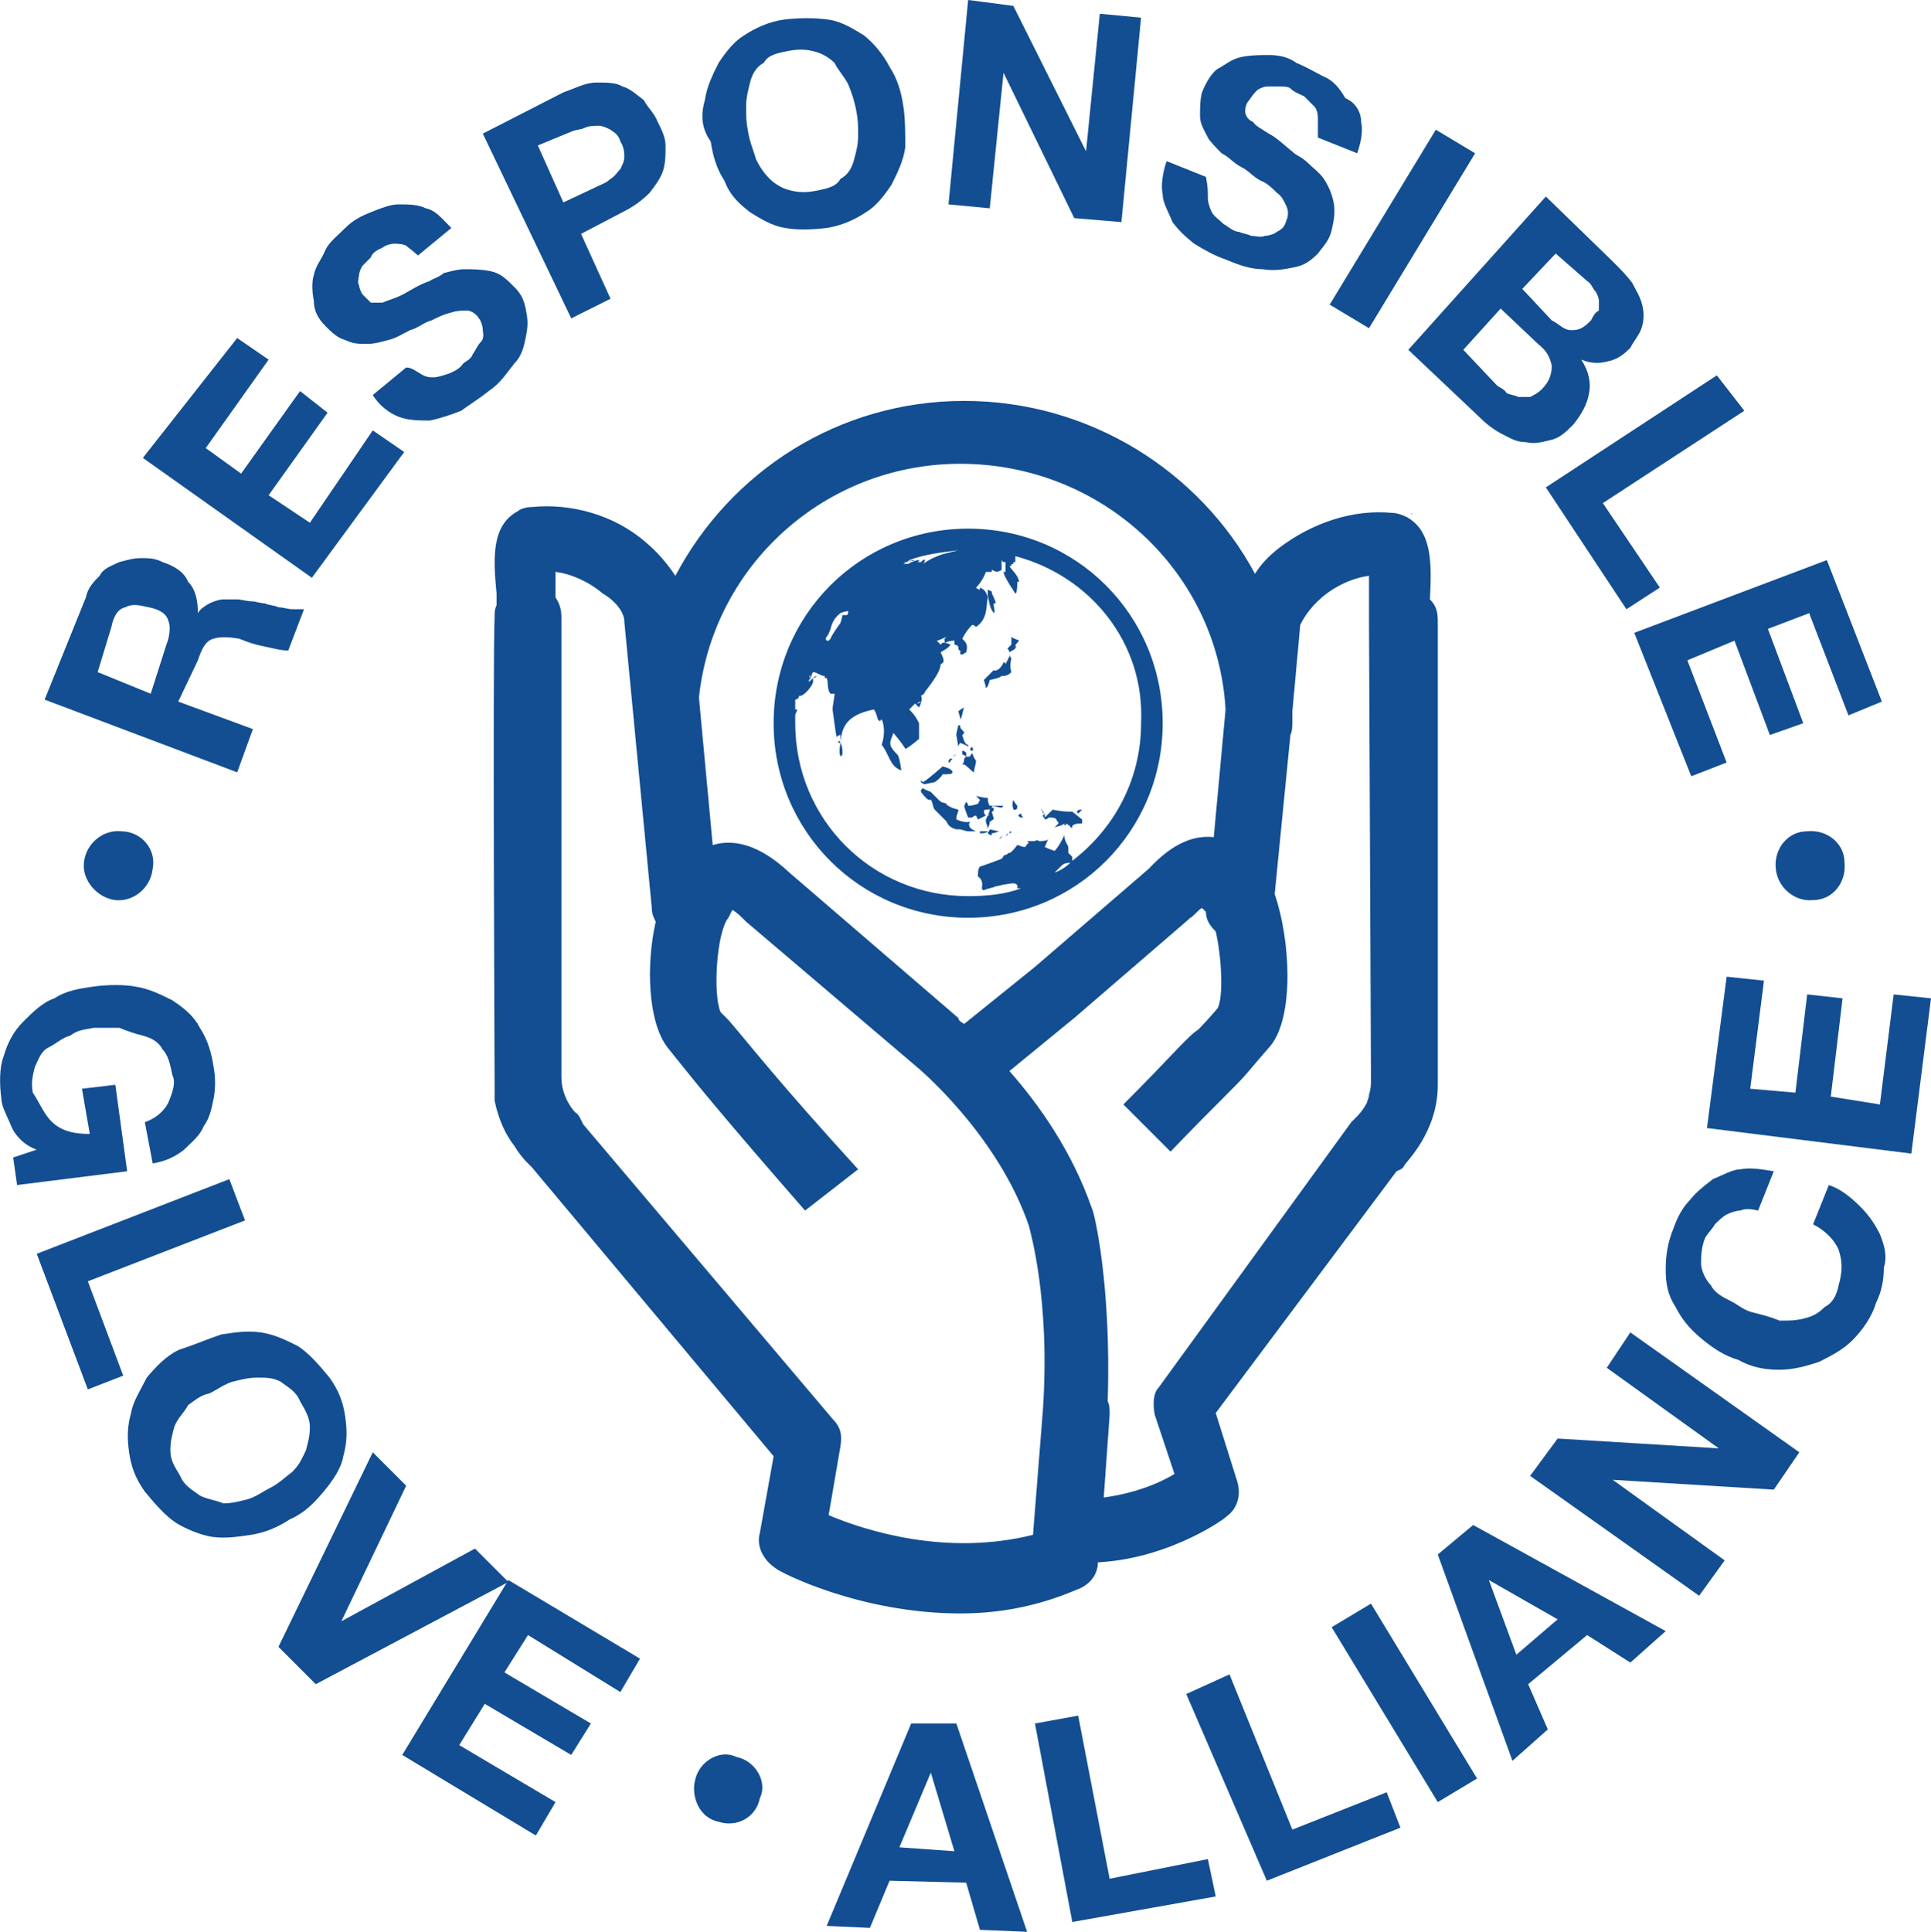
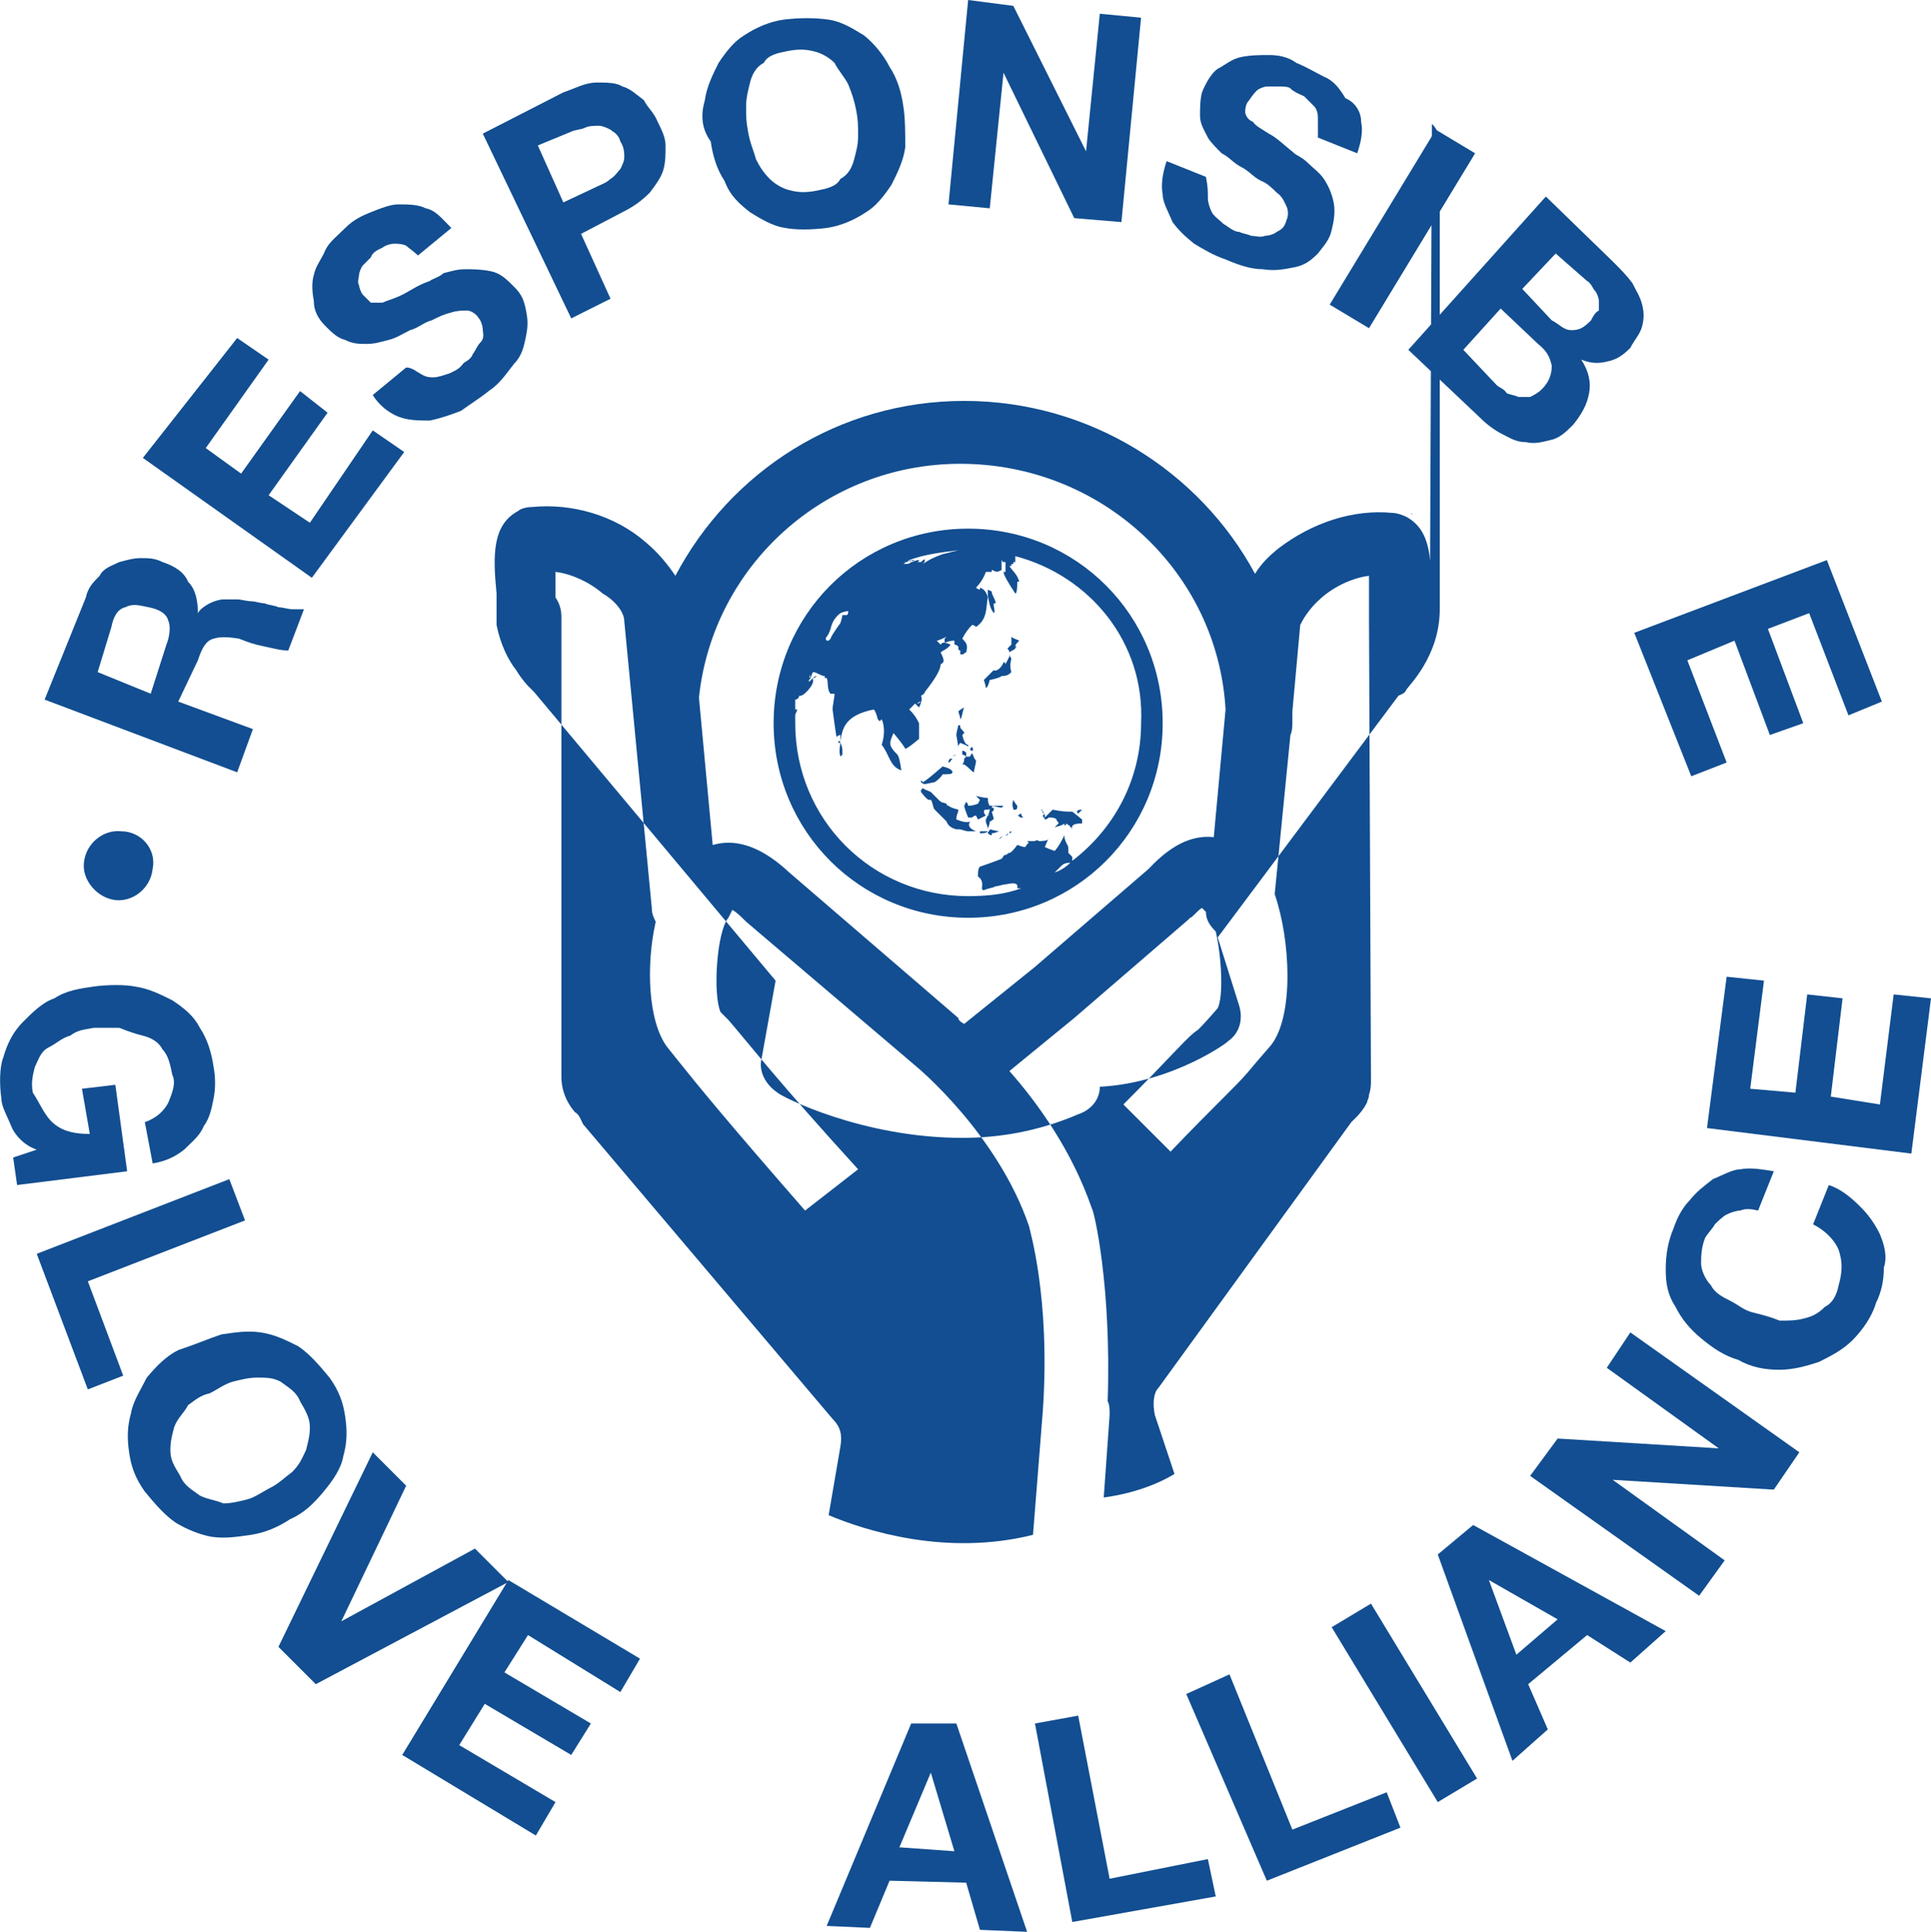
<svg xmlns="http://www.w3.org/2000/svg" id="Layer_2" data-name="Layer 2" viewBox="0 0 98.27 98.3">
  <defs>
    <style>      .cls-1 {        fill: #124e91;      }    </style>
  </defs>
  <g id="Layer_1-2" data-name="Layer 1">
    <g>
      <path class="cls-1" d="M7.77,44.2c-.1,1-1,1.7-1.9,1.6s-1.7-1-1.6-1.9c.1-1,1-1.7,1.9-1.6,1,0,1.8.9,1.6,1.9Z" />
      <path class="cls-1" d="M4.37,30.4c.1-.5.4-.8.7-1.1.2-.4.6-.5,1-.7.4-.1.7-.2,1.1-.2s.7,0,1.1.2c.6.2,1.1.5,1.3,1,.4.4.5,1,.5,1.6h0c.1-.2.4-.4.6-.5.2-.1.5-.2.7-.2h.7c.2,0,.5.1.8.1.1,0,.4.1.6.1.2.1.5.1.7.2.2,0,.5.1.7.1h.6l-.8,2.1c-.4,0-.7-.1-1.2-.2-.5-.1-.8-.2-1.3-.4-.6-.1-1-.1-1.3,0-.4.1-.6.5-.8,1.1l-1,2.1,3.8,1.4-.8,2.2-9.8-3.7,2.1-5.2ZM8.47,32.8c.2-.5.2-1,.1-1.2-.1-.4-.5-.6-1-.7s-.8-.2-1.2,0c-.4.1-.6.5-.7,1l-.7,2.3,2.7,1.1.8-2.5Z" />
      <path class="cls-1" d="M12.07,17.2l1.6,1.1-3.2,4.5,1.8,1.3,3-4.2,1.4,1.1-3,4.2,2.1,1.4,3.2-4.7,1.6,1.1-4.7,6.4-8.6-6.1,4.8-6.1Z" />
      <path class="cls-1" d="M21.37,19c.3.2.5.2.7.2s.5-.1.8-.2c.2-.1.5-.2.7-.5.1-.1.4-.2.5-.5.1-.1.2-.4.4-.6s.1-.5.1-.6c0-.2-.1-.5-.2-.6-.1-.2-.4-.4-.6-.4s-.5,0-.8.1c-.4.1-.6.2-1,.4-.4.1-.7.4-1.1.5-.4.2-.7.4-1.1.5s-.7.2-1.1.2-.7,0-1.1-.2c-.4-.1-.7-.4-1-.7-.4-.4-.6-.8-.6-1.3-.1-.5-.1-1,0-1.3.1-.5.4-.8.6-1.3.2-.4.6-.7,1-1.1s.8-.6,1.3-.8,1-.4,1.4-.4c.5,0,1,0,1.4.2.5.1.8.5,1.3,1l-1.7,1.4c-.2-.2-.5-.4-.6-.5-.2-.1-.5-.1-.6-.1-.2,0-.5.1-.6.2-.2.1-.5.2-.6.5-.1.1-.2.2-.4.4-.1.1-.2.4-.2.5s-.1.4,0,.5c0,.1.1.4.2.5s.2.2.4.4h.6c.2-.1.6-.2,1-.4s.8-.5,1.4-.7c.1-.1.5-.2.7-.4.4-.1.7-.2,1.1-.2s.8,0,1.3.1.8.4,1.2.8c.4.4.5.7.6,1.2s.1.8,0,1.3-.2,1-.6,1.4c-.4.5-.7,1-1.3,1.4-.5.4-1,.7-1.4,1-.5.2-1.1.4-1.6.5-.5,0-1.1,0-1.6-.2s-1-.6-1.3-1.1l1.7-1.4c.3,0,.5.2.7.3Z" />
      <path class="cls-1" d="M28.67,4.7c.6-.2,1.1-.5,1.7-.5.5,0,1,0,1.3.2.4.1.7.4,1.1.7.2.4.5.6.7,1.1.2.4.4.8.4,1.2,0,.5,0,.8-.1,1.2s-.4.8-.7,1.2c-.4.4-.8.7-1.4,1l-2.1,1.1,1.5,3.3-2,1-4.5-9.4,4.1-2.1ZM30.37,9.5c.2-.1.5-.2.7-.4.2-.1.4-.4.5-.5.1-.2.2-.4.2-.6s0-.5-.2-.8c-.1-.4-.4-.5-.5-.6-.2-.1-.4-.2-.6-.2s-.5,0-.7.1-.5.1-.7.2l-1.7.7,1.3,2.9,1.7-.8Z" />
      <path class="cls-1" d="M35.87,5.1c.1-.7.4-1.3.7-1.9.4-.6.8-1.1,1.3-1.4.6-.4,1.3-.7,2-.8.8-.1,1.6-.1,2.3,0s1.3.5,1.8.8c.5.4,1,1,1.3,1.6.4.6.6,1.3.7,2,.1.6.1,1.4.1,2.1-.1.7-.4,1.3-.7,1.9-.4.6-.8,1.1-1.3,1.4-.6.4-1.3.7-2,.8-.8.1-1.6.1-2.1,0-.7-.1-1.3-.5-1.8-.8-.5-.4-1-.8-1.3-1.6-.4-.6-.6-1.3-.7-2-.5-.7-.5-1.4-.3-2.1ZM38.47,8.1c.2.4.4.7.7,1,.2.2.6.5,1.1.6.4.1.8.1,1.3,0s1-.2,1.2-.6c.4-.2.6-.6.7-1s.2-.7.2-1.2,0-.8-.1-1.3-.2-.8-.4-1.3c-.2-.4-.5-.7-.7-1.1-.2-.2-.6-.5-1.1-.6-.4-.1-.8-.1-1.3,0s-1,.2-1.2.6c-.4.2-.6.6-.7,1-.1.4-.2.8-.2,1.2,0,.5,0,.8.1,1.3.1.6.3,1,.4,1.4Z" />
      <path class="cls-1" d="M51.57.3l3.7,7.4h0l.7-7,2.1.2-1,10.4-2.4-.2-3.6-7.4h0l-.7,6.9-2.1-.2,1-10.4,2.3.3Z" />
      <path class="cls-1" d="M61.47,10.1c0,.2.1.5.2.7.1.2.4.4.6.6.2.1.5.4.8.4.2.1.4.1.6.2.2,0,.5.1.7,0,.2,0,.5-.1.6-.2.2-.1.4-.2.5-.6.1-.2.1-.5,0-.7s-.2-.5-.5-.7c-.2-.2-.5-.5-.8-.6-.4-.2-.6-.5-1-.7s-.6-.5-1-.7c-.2-.2-.6-.6-.7-.8-.2-.4-.4-.7-.4-1.1s0-.8.1-1.2c.2-.5.5-1,.8-1.2.4-.2.7-.5,1.2-.6s1-.1,1.4-.1c.5,0,1,.1,1.4.4.5.2,1,.5,1.4.7.5.2.8.6,1.1,1.1.5.2.8.7.8,1.2.1.5,0,1-.2,1.6l-2-.8v-1c0-.3-.1-.5-.2-.6s-.4-.4-.5-.5c-.2-.1-.5-.2-.7-.4-.1-.1-.4-.1-.6-.1h-.6c-.1,0-.4.1-.5.2s-.2.2-.4.5c-.2.2-.2.5-.2.6s.1.4.4.5c.1.2.5.4.8.6.4.2.8.6,1.3,1,.1.1.4.2.7.5.2.2.6.5.8.8s.4.7.5,1.2,0,1-.1,1.4c-.1.5-.4.8-.7,1.2-.4.4-.7.6-1.2.7-.5.1-1,.2-1.6.1-.6,0-1.2-.2-1.9-.5-.6-.2-1.1-.5-1.6-.8-.5-.4-.8-.7-1.1-1.1-.2-.5-.5-1-.5-1.4-.1-.5,0-1.1.2-1.7l2,.8c.1.5.1.7.1,1.1Z" />
      <path class="cls-1" d="M75.07,7.8l-5.4,8.9-2-1.2,5.4-8.9,2,1.2Z" />
      <path class="cls-1" d="M82.07,13.3c.4.4.7.7,1,1.1.2.4.4.7.5,1.1.1.4.1.7,0,1.1s-.4.7-.6,1.1c-.4.4-.7.6-1.2.7-.4.1-.8.1-1.3-.1.4.6.5,1.2.4,1.7-.1.6-.4,1.1-.8,1.6-.4.4-.7.7-1.2.8-.4.1-.8.2-1.2.1-.5,0-.8-.2-1.2-.4-.4-.2-.8-.5-1.1-.8l-3.7-3.5,7-7.8,3.4,3.3ZM76.17,19.6c.1.1.4.2.5.4.2.1.4.1.6.2h.6c.2-.1.4-.2.6-.4.4-.4.5-.8.5-1.2-.1-.4-.2-.7-.7-1.1l-1.9-1.8-1.9,2.1,1.7,1.8ZM78.97,16.3c.4.2.6.5,1,.5s.6-.1,1-.5c.1-.2.2-.4.4-.5v-.5c0-.1-.1-.4-.2-.5s-.2-.4-.4-.5l-1.6-1.4-1.7,1.8,1.5,1.6Z" />
-       <path class="cls-1" d="M88.77,20.9l-7.2,4.7,2.9,4.3-1.7,1.1-4.1-6.2,8.7-5.7,1.4,1.8Z" />
      <path class="cls-1" d="M95.77,35.7l-1.7.7-2-5.2-2.1.8,1.8,4.8-1.7.6-1.8-4.8-2.4,1,2,5.2-1.8.7-2.9-7.3,9.8-3.7,2.8,7.2Z" />
-       <path class="cls-1" d="M90.37,44.2c-.1-1,.6-1.9,1.6-1.9,1-.1,1.9.6,1.9,1.6.1,1-.6,1.9-1.6,1.9-.9.1-1.8-.6-1.9-1.6Z" />
    </g>
    <g>
      <path class="cls-1" d="M.57,57.3c-.2-.5-.5-1-.5-1.4-.1-.7-.1-1.6.1-2.1.2-.7.5-1.3,1-1.8.5-.5,1-1,1.6-1.2.6-.4,1.3-.5,2-.6s1.6-.1,2.1,0c.7.1,1.3.4,1.9.7.6.4,1.1.8,1.4,1.4.4.6.6,1.3.7,2,.1.5.1,1.1,0,1.6s-.2,1-.5,1.4c-.2.5-.6.8-1,1.2-.5.4-1,.6-1.6.7l-.4-2.1c.6-.2,1-.6,1.2-1,.2-.5.4-1,.2-1.4-.1-.5-.2-1-.5-1.3-.2-.4-.6-.6-1-.7-.4-.1-.7-.2-1.2-.4h-1.3c-.5.1-.8.1-1.2.4-.4.1-.7.4-1.1.6-.4.2-.5.6-.7,1-.1.4-.2.8-.1,1.3.4.6.6,1.2,1.1,1.6.5.4,1.1.5,1.8.5l-.4-2.3,1.7-.2.6,4.4-5.6.7-.2-1.4,1.2-.4c-.6-.2-1.1-.7-1.3-1.2Z" />
      <path class="cls-1" d="M12.47,62.1l-8,3.1,1.8,4.8-1.8.7-2.6-6.9,9.8-3.8.8,2.1Z" />
      <path class="cls-1" d="M11.27,67.9c.7-.1,1.3-.2,2-.1s1.3.4,1.9.7c.6.4,1.1,1,1.6,1.6.5.7.7,1.3.8,2,.1.7.1,1.3-.1,2-.1.6-.5,1.2-1,1.8-.5.6-1,1.1-1.7,1.4-.6.4-1.3.7-2,.8-.7.1-1.3.2-2,.1-.6-.1-1.3-.4-1.8-.7-.6-.4-1.1-1-1.6-1.6-.5-.7-.7-1.3-.8-2-.1-.7-.1-1.3.1-2,.1-.6.5-1.2.8-1.8.5-.6,1-1.1,1.6-1.4.9-.3,1.6-.6,2.2-.8ZM9.57,71.5c-.2.4-.5.6-.7,1.1-.1.4-.2.7-.2,1.2s.2.8.5,1.3c.2.5.6.7,1,1,.4.2.7.2,1.2.4.4,0,.8-.1,1.2-.2s.8-.4,1.2-.6.7-.5,1.1-.8c.4-.4.5-.7.7-1.1.1-.4.2-.7.2-1.2,0-.4-.2-.8-.5-1.3-.2-.5-.6-.7-1-1-.4-.2-.7-.2-1.2-.2-.4,0-.8.1-1.2.2s-.8.4-1.2.6c-.5.1-.8.4-1.1.6Z" />
      <path class="cls-1" d="M14.17,83.8l4.8-9.9,1.7,1.7-3.3,6.9h0l6.8-3.7,1.7,1.7-9.8,5.2-1.9-1.9Z" />
      <path class="cls-1" d="M32.57,84.4l-1,1.7-4.7-2.9-1.2,1.9,4.4,2.6-1,1.6-4.4-2.6-1.3,2.1,4.9,2.9-1,1.7-6.8-4.1,5.4-8.9,6.7,4Z" />
-       <path class="cls-1" d="M36.57,92.7c-1-.2-1.4-1.3-1.2-2.1.2-1,1.3-1.6,2.1-1.2,1,.2,1.6,1.3,1.2,2.1-.2,1-1.2,1.5-2.1,1.2Z" />
      <path class="cls-1" d="M48.67,87.7l3.6,10.6-2.4-.1-.7-2.4-3.9-.1-1,2.4-2.2-.1,4.3-10.3h2.3ZM48.57,94.2l-1.2-4h0l-1.6,3.8,2.8.2Z" />
      <path class="cls-1" d="M54.87,87.3l1.6,8.3,5-1,.4,1.9-7.3,1.3-1.9-10.1,2.2-.4Z" />
      <path class="cls-1" d="M62.57,85.2l3.2,7.9,4.8-1.9.7,1.8-6.8,2.7-4.1-9.5,2.2-1Z" />
      <path class="cls-1" d="M69.77,81.6l5.4,8.9-2,1.2-5.4-8.9,2-1.2Z" />
      <path class="cls-1" d="M74.97,77.6l9.8,5.4-1.8,1.6-2.2-1.4-3,2.5,1,2.3-1.8,1.6-3.8-10.5,1.8-1.5ZM79.27,82.4l-3.5-2h0l1.4,3.8,2.1-1.8Z" />
      <path class="cls-1" d="M79.27,73.2l8.2.5h0l-5.7-4.1,1.2-1.8,8.6,6.1-1.3,1.9-8.2-.5h0l5.7,4.1-1.3,1.8-8.6-6.1,1.4-1.9Z" />
      <path class="cls-1" d="M88.57,61.6c-.2,0-.5.1-.7.2-.2.1-.5.4-.6.5-.1.2-.4.5-.5.7-.2.5-.2,1-.2,1.3s.2.8.5,1.1c.2.4.6.6,1,.8.4.2.7.5,1.2.6.4.1.8.2,1.3.4.5,0,.8,0,1.2-.1s.7-.2,1.1-.6c.4-.2.6-.6.7-1.1.2-.7.2-1.2,0-1.8-.2-.5-.7-1-1.3-1.3l.8-2c.6.2,1.1.6,1.6,1.1.4.4.7.8,1,1.4.2.5.4,1.1.2,1.7,0,.6-.1,1.2-.4,1.8-.2.7-.7,1.4-1.2,1.9s-1.1.8-1.7,1.1c-.6.2-1.3.4-2,.4s-1.4-.1-2.1-.5c-.7-.2-1.3-.6-1.9-1.1s-1-1-1.3-1.6c-.4-.6-.5-1.2-.5-1.9s.1-1.4.4-2.1c.2-.6.5-1.1.8-1.4.4-.5.7-.7,1.2-1.1.5-.2,1-.5,1.4-.5.5-.1,1.1,0,1.7.1l-.8,2c-.4-.1-.7-.1-.9,0Z" />
      <path class="cls-1" d="M87.87,49.7l1.9.2-.7,5.5,2.3.2.6-5,1.8.2-.6,5,2.5.4.7-5.6,1.9.2-1,7.9-10.4-1.3,1-7.7Z" />
    </g>
    <g>
      <path class="cls-1" d="M49.27,26.9c-5.5,0-9.9,4.4-9.9,9.9s4.4,9.9,9.9,9.9,9.9-4.4,9.9-9.9-4.4-9.9-9.9-9.9ZM51.07,28.6h-.1v-.1l.1.1c-.1-.1-.1,0,0,0ZM46.87,28.6h-.2s.1,0,.1-.1c-.2,0-.3.1-.4.1h0c-.1.1-.2.1-.4.1l.1-.1h.1l.1-.1h0c.8-.3,1.7-.4,2.5-.5l-.8.2h0q-.6.2-1,.5.1-.1.1-.2t-.2.1ZM46.87,35.7q-.1.1-.2.1.1-.1.2-.1ZM41.27,34.5h0c-.1,0-.1-.1,0-.2-.1.1,0,.2,0,.2ZM42.07,32.4s.1-.1.2-.4q.1-.5.5-.8s.2-.1.4-.1q0,.2-.1.2h-.2s0,.1-.1.4q-.5.7-.5.8l-.1.1h-.1c-.1-.1,0-.2,0-.2ZM45.87,28.7s.1,0,0,0h0ZM51.07,28.4s.1.1,0,0c.1.1,0,0,0,0ZM53.67,44.4l.3-.3c.1-.1.2-.2.5-.2-.2.2-.5.4-.8.5ZM54.57,43.8v-.2l-.2-.2c0-.4,0-.3-.1-.5s-.1-.3-.1-.4c-.1.2-.3.6-.5.8q-.3-.1-.5-.2c.1-.2.1-.3.2-.4-.1.1-.4.1-.5.1,0,0-.1-.1-.2,0h-.4l.1.1c-.1,0-.1.1-.2.2-.2,0-.3-.1-.4-.1q-.3.4-.4.4c-.1,0-.1.1-.2.1s-.1.1-.2.2c0,0-.5.2-1.1.4-.1.1-.1.3-.1.5.3.2.2.5.2.6s.1.1.1.1c.2-.1.4-.1.6-.2.1,0,.4-.1.5-.1s.7-.2.6.2h.2c-.8.3-1.7.4-2.7.4-4.9,0-8.8-3.9-8.8-8.8v-.4c0-.1.1-.2.1-.3h-.1v-.5c.1,0,.2-.1.2-.2.2.1.8-.6.7-.8v-.1l-.2.2v-.1l.1-.1q0-.1.1-.3c.2,0,.4.2.6.2v.1h.1c.1.2,0,.6.2.8h.2c0,.2-.1.6-.1.8.1.7.1.8.2,1.4q.1-.1.2-.1v.4s0-.1-.1-.1v.1h.1c-.1.6,0,.6,0,.7l.1-.1v-.1c0-.2,0-.3-.1-.5h0v-.1c.1-.6.2-1.3,1.7-1.6q.1.1.2.5l.1.1.1-.1c.1.2.2.7,0,1.3.4.5.4,1.1,1,1.3q-.1-.7-.2-.8c-.5-.5-.4-.6-.2-1.1q.5.6.6.8.1,0,.7-.5v-.8c-.1-.2-.2-.4-.5-.7l.3-.3.2.2q.2-.4.1-.6.2-.1.2-.2.8-1,.8-1.4c.2-.1.2-.2,0-.6.1-.1.4-.2.5-.4q-.2-.1-.4-.1l-.1.1-.2-.2c.1,0,.5-.2.5-.2l-.1.1v.2c.1,0,.2-.1.5-.1v.2q.1,0,.2.1v.1s0,.1.1.1v.2h.1c.1,0,.1-.1.2-.1.1-.4,0-.5-.2-.7q.2-.4.5-.7.1,0,.2.1c.6-.4.5-1,.6-1.5q-.1-.4-.4-.5v.1q-.1,0-.2-.1c.2-.2.4-.5.5-.8h.3v-.1c.1,0,.2.2.5,0v-.4h.2v.5h-.1q0,.2.6,1.1.1,0,.1-.6h.1c-.1-.4-.4-.6-.5-.8h.1v-.1h.1v-.1h.1v-.3c3.8,1,6.6,4.4,6.4,8.5,0,2.9-1.4,5.4-3.5,7Z" />
      <path class="cls-1" d="M50.57,31.2h0c.1-.1,0-.2,0-.5h.1c0-.2-.2-.4-.2-.6l-.2-.1v.3c.1.5.1.6.3.9h0Z" />
      <path class="cls-1" d="M46.37,28.5s-.1,0-.1.1h0l.1-.1c.1.1.1,0,.2,0h-.2Z" />
      <path class="cls-1" d="M45.97,28.7c.1,0,.1-.1.2-.1,0,0-.1,0-.2.1Z" />
      <path class="cls-1" d="M41.37,34.5s.1,0,0,0q.1,0,.2-.1-.1,0-.2.1Z" />
      <path class="cls-1" d="M53.07,41.3v.1h0q.1-.1,0-.1Z" />
      <path class="cls-1" d="M52.97,41.2l.1.1s0-.1-.1-.1h0Z" />
      <path class="cls-1" d="M54.57,41.3c-.3,0-.5,0-1-.1l-.4.4v-.2l-.1.1c0,.1.1.1.1.2q.1,0,.2-.1c.2,0,.3,0,.4.1,0,.1.1.1.1.2l-.2.2c.3-.1.4-.1.5-.2v.1c.1,0,.1-.1.1-.1.1.1.2.1.2.2h.1s-.1-.2.5-.2v-.2l-.5-.4h0Z" />
      <path class="cls-1" d="M54.57,42.1c-.1.1,0,.1,0,0h0Z" />
      <path class="cls-1" d="M50.37,34.6q.5-.1.6-.2c.3,0,.4-.1.5-.2q-.1-.3,0-.7c-.1-.1-.1-.2-.1-.3v.2l-.2.4q0-.1-.1-.1c-.1.3-.4.5-.5.4l-.5.5c.1.3.1.4.1.4q.1,0,.2-.4Z" />
      <path class="cls-1" d="M51.67,33c0-.1.1-.1.1-.1h0c-.1,0-.2,0,.1-.3-.2-.1-.3-.1-.4-.2v.4l-.2.2s.1.1.1.2c.1-.1.2-.1.3-.2h0Z" />
      <path class="cls-1" d="M51.27,33.1l.1.1-.1-.1h0Z" />
      <path class="cls-1" d="M49.37,41.8q-.2.1-.7-.1c0-.3.1-.3.1-.5q-.4-.1-.5-.2c-.1,0-.1-.1-.1-.1-.2-.1-.2,0-.4-.2l-.4-.4c-.2-.1-.3-.1-.4-.2l-.1.1v.1s.3.4.4.4h.1c.1.1.1.4.2.5l.6.6q.1.3.5.4h.2q.3.1.4.1h.4q-.5-.2-.3-.5Z" />
      <path class="cls-1" d="M50.07,41.3q0-.1.1-.1c.1,0,.2,0,.3-.1,0,0,0-.1.1-.1h-.2s-.1-.1-.1-.4c-.1,0-.2,0-.6-.1l.2.2-.1.2c-.3.1-.4.1-.5.1q0-.1-.1-.2l-.1.2q0,.1.2.6h.2q.1-.1.2-.1l.1.2.4-.2c-.1-.1-.1-.2-.1-.2Z" />
      <path class="cls-1" d="M47.57,39.8s.3-.2.4-.4c.3,0,.5,0,.5-.1s-.1-.2-.5-.3q-.8.7-1,.8l-.1-.1v.1c.1.1.2.1.2.1l.5-.1Z" />
      <path class="cls-1" d="M50.27,41.5l-.1.2v.1c0,.1.1.2.1.4,0-.1.1-.2.1-.4.1,0,.1-.1.2-.1q0-.1-.1-.4s.1,0,.1-.1v-.1h-.2c0,.1,0,.2-.1.4.1-.1.1,0,0,0Z" />
      <path class="cls-1" d="M51.17,40.9s-.1.1,0,0q0,.1,0,0Z" />
      <path class="cls-1" d="M51.07,41h-.6c.1,0,.4.1.5.1l.1-.1Z" />
      <path class="cls-1" d="M49.17,38.3q0-.1,0,0-.1-.1-.2-.1v.2q.1,0,.2.1v-.2Z" />
      <path class="cls-1" d="M49.07,38.6h0q0,.2-.1.3h.1c.3.2.3.3.5.4,0-.2.1-.4.1-.6q-.1-.1-.2-.4c0,.1-.1.1-.1.2h-.2l-.1.1Z" />
      <path class="cls-1" d="M48.87,37.8c.2.1.3.1.4.2h0v-.1c-.1,0-.2-.1-.3-.5l.1-.1c0-.1-.2-.2-.2-.3s0-.1-.1-.1q-.1.4-.1.5l.1.6c0-.1.1-.2.1-.2Z" />
      <path class="cls-1" d="M54.87,41.4l.2-.2c-.3,0-.3.1-.2.2Z" />
      <path class="cls-1" d="M49.07,36q-.2.1-.3.2.1.3.1.4c.1-.1.1-.4.2-.6Z" />
      <path class="cls-1" d="M50.37,42.2c0,.1-.1.1-.1.2q.1.1.2.1v-.1c.2,0,.3-.1.4-.1,0,0-.1,0-.5-.1Z" />
      <path class="cls-1" d="M51.37,42.4s.1,0,.1-.1q-.1,0-.1.1Z" />
      <path class="cls-1" d="M51.27,42.5c0-.1.1-.1.1-.1-.1,0-.2.1-.2.2q0-.1.1-.1Z" />
      <path class="cls-1" d="M50.87,42.7l.2-.2c-.1.1-.2.1-.2.2h0Z" />
      <path class="cls-1" d="M51.57,40.7h0c-.1.3,0,.4,0,.5h.1c.1,0,.1-.1.1-.2q-.1-.1-.2-.3Z" />
      <path class="cls-1" d="M51.77,41.5c.1,0,.1.1.2.1h.1q-.1-.1-.1-.2c-.1,0-.1.1-.2.1Z" />
      <path class="cls-1" d="M50.07,42.3h-.2v.1c.2,0,.3,0,.4-.1h-.2Z" />
      <path class="cls-1" d="M49.47,38.2h0q.1,0,0-.2l-.1.1s0,.1.1.1Z" />
      <path class="cls-1" d="M51.47,41.7h0s.1,0,0,0v-.2.2Z" />
      <path class="cls-1" d="M48.47,38.6c-.1,0-.2,0-.2.2.1,0,.1-.1.2-.2Z" />
      <path class="cls-1" d="M48.67,38.4c-.1,0-.2.1-.2.1l.2-.1c-.1.1-.1,0,0,0Z" />
    </g>
    <g>
      <path class="cls-1" d="M71.87,26.2q0-.1,0,0c-.1-.1,0-.1,0,0Z" />
-       <path class="cls-1" d="M72.77,30.5c.1-1.9.1-3.5-1.2-4.2-.2-.1-.5-.2-.7-.2-2-.2-4.1.5-5.8,1.8-.5.4-.9.8-1.2,1.3-2.8-5.2-8.4-8.8-14.8-8.8s-11.9,3.6-14.7,8.9c-.4-.6-.9-1.2-1.5-1.7-1.6-1.4-3.8-2-5.8-1.8-.3,0-.6.1-.7.2-1.3.7-1.3,2.2-1.1,4.2v.6c-.1.2-.1.4-.1.6-.1,2.1,0,23.5,0,23.6v1c.2,1,.6,1.8,1,2.3.3.5.6.8.6.8.1.1.2.2.3.3l12.3,14.7-.7,3.9c-.2.7.2,1.4.8,1.8.2.2,4.3,2.3,9.4,2.3,1.8,0,3.8-.3,5.9-1.2.6-.2,1.1-.7,1.1-1.4h0c3.8-.2,6.7-2.4,6.5-2.3.6-.4.8-1.1.6-1.8l-1.1-3.5,9.2-12.3c.2-.1.3-.1.4-.3s1.7-1.7,1.7-4.1v-23.6c0-.5-.1-.8-.4-1.1ZM48.87,23.6c7.2,0,13.1,5.5,13.5,12.5l-.6,6.5c-.9-.1-2,.2-3.3,1.6l-5.8,5-3.6,2.9c-.2-.1-.3-.2-.3-.3l-8.6-7.4c-1.6-1.5-2.9-1.7-3.9-1.4l-.7-7.5c.7-6.7,6.4-11.9,13.3-11.9ZM42.17,77.1l.6-3.5c.1-.6,0-1-.4-1.4l-12.7-15c-.1-.2-.2-.5-.4-.6,0,0-.7-.7-.7-1.8v-23.4c0-.4-.1-.7-.3-1v-1.3c.8.1,1.7.5,2.4,1.1.7.4,1.1,1,1.1,1.4l1.4,14.6c0,.3.1.5.2.7-.5,2.2-.4,5.1.6,6.4l.4.5c1.2,1.5,2.5,3.1,6.6,7.8l2.7-2.1c-4.1-4.5-5.4-6.2-6.6-7.6l-.4-.4c-.4-.9-.2-4.1.4-4.8l.2-.4c.2.1.5.4.6.5l.1.1,8.7,7.4s4.1,3.4,5.7,8.1c0,.1,1.1,3.6.7,9.4h0l-.5,6.3c-4.4,1.1-8.5-.2-10.4-1ZM58.77,72l1,3c-.8.5-2.1,1-3.6,1.2l.3-4.2c0-.3,0-.5-.1-.7.2-5.9-.7-9.7-.8-9.8-1-2.9-2.7-5.3-4.2-7l3.3-2.7,5.8-5,.1-.1c.1,0,.4-.4.6-.5l.2.2c0,.4.2.7.5,1,.3,1.3.4,3.3.1,3.9q-.6.7-1,1.1c-.5.3-1.3,1.3-3.8,3.8l2.4,2.4c2.4-2.5,3.3-3.3,3.9-4q.5-.6,1.2-1.4c1.2-1.5,1-5.4.2-7.7l.8-8.1c.1-.2.1-.5.1-.7v-.5l.4-4.4c.1-.2.4-.8,1.1-1.4s1.6-1,2.4-1.1v2.3c0,.3.1,22.7.1,23.3,0,.3,0,.5-.1.8h0c0,.2-.1.3-.1.4-.2.4-.5.7-.5.7-.1.1-.2.2-.3.3l-9.8,13.5c-.3.3-.3.9-.2,1.4Z" />
+       <path class="cls-1" d="M72.77,30.5c.1-1.9.1-3.5-1.2-4.2-.2-.1-.5-.2-.7-.2-2-.2-4.1.5-5.8,1.8-.5.4-.9.8-1.2,1.3-2.8-5.2-8.4-8.8-14.8-8.8s-11.9,3.6-14.7,8.9c-.4-.6-.9-1.2-1.5-1.7-1.6-1.4-3.8-2-5.8-1.8-.3,0-.6.1-.7.2-1.3.7-1.3,2.2-1.1,4.2v.6v1c.2,1,.6,1.8,1,2.3.3.5.6.8.6.8.1.1.2.2.3.3l12.3,14.7-.7,3.9c-.2.7.2,1.4.8,1.8.2.2,4.3,2.3,9.4,2.3,1.8,0,3.8-.3,5.9-1.2.6-.2,1.1-.7,1.1-1.4h0c3.8-.2,6.7-2.4,6.5-2.3.6-.4.8-1.1.6-1.8l-1.1-3.5,9.2-12.3c.2-.1.3-.1.4-.3s1.7-1.7,1.7-4.1v-23.6c0-.5-.1-.8-.4-1.1ZM48.87,23.6c7.2,0,13.1,5.5,13.5,12.5l-.6,6.5c-.9-.1-2,.2-3.3,1.6l-5.8,5-3.6,2.9c-.2-.1-.3-.2-.3-.3l-8.6-7.4c-1.6-1.5-2.9-1.7-3.9-1.4l-.7-7.5c.7-6.7,6.4-11.9,13.3-11.9ZM42.17,77.1l.6-3.5c.1-.6,0-1-.4-1.4l-12.7-15c-.1-.2-.2-.5-.4-.6,0,0-.7-.7-.7-1.8v-23.4c0-.4-.1-.7-.3-1v-1.3c.8.1,1.7.5,2.4,1.1.7.4,1.1,1,1.1,1.4l1.4,14.6c0,.3.1.5.2.7-.5,2.2-.4,5.1.6,6.4l.4.5c1.2,1.5,2.5,3.1,6.6,7.8l2.7-2.1c-4.1-4.5-5.4-6.2-6.6-7.6l-.4-.4c-.4-.9-.2-4.1.4-4.8l.2-.4c.2.1.5.4.6.5l.1.1,8.7,7.4s4.1,3.4,5.7,8.1c0,.1,1.1,3.6.7,9.4h0l-.5,6.3c-4.4,1.1-8.5-.2-10.4-1ZM58.77,72l1,3c-.8.5-2.1,1-3.6,1.2l.3-4.2c0-.3,0-.5-.1-.7.2-5.9-.7-9.7-.8-9.8-1-2.9-2.7-5.3-4.2-7l3.3-2.7,5.8-5,.1-.1c.1,0,.4-.4.6-.5l.2.2c0,.4.2.7.5,1,.3,1.3.4,3.3.1,3.9q-.6.7-1,1.1c-.5.3-1.3,1.3-3.8,3.8l2.4,2.4c2.4-2.5,3.3-3.3,3.9-4q.5-.6,1.2-1.4c1.2-1.5,1-5.4.2-7.7l.8-8.1c.1-.2.1-.5.1-.7v-.5l.4-4.4c.1-.2.4-.8,1.1-1.4s1.6-1,2.4-1.1v2.3c0,.3.1,22.7.1,23.3,0,.3,0,.5-.1.8h0c0,.2-.1.3-.1.4-.2.4-.5.7-.5.7-.1.1-.2.2-.3.3l-9.8,13.5c-.3.3-.3.9-.2,1.4Z" />
    </g>
  </g>
</svg>